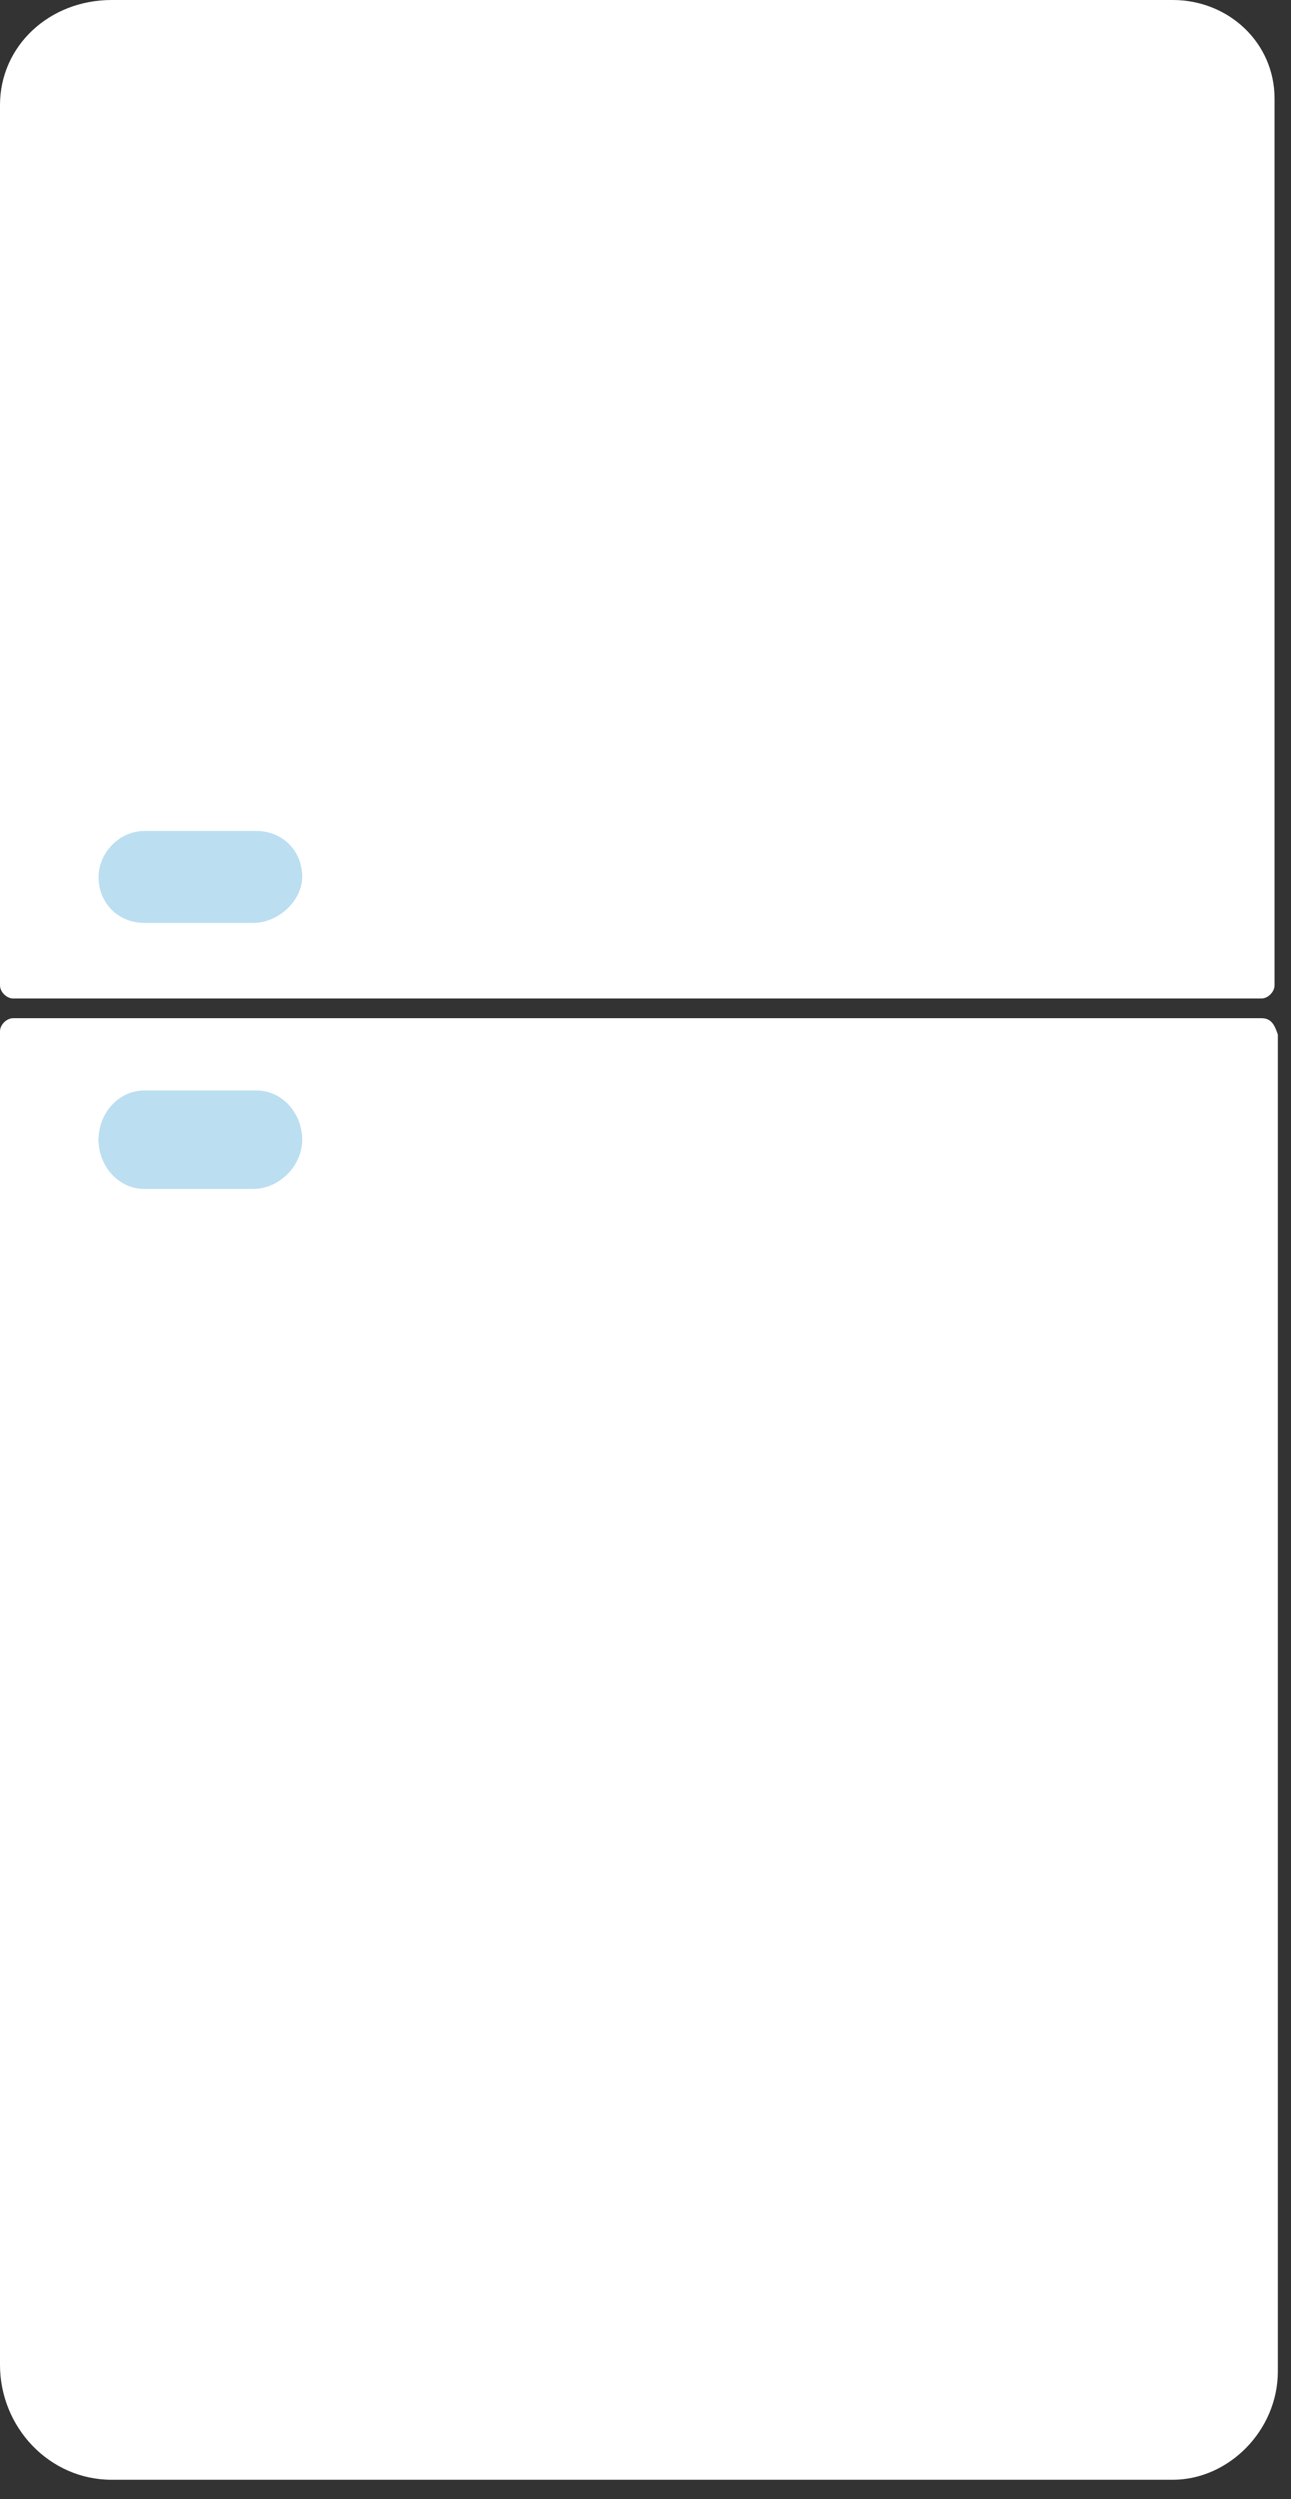
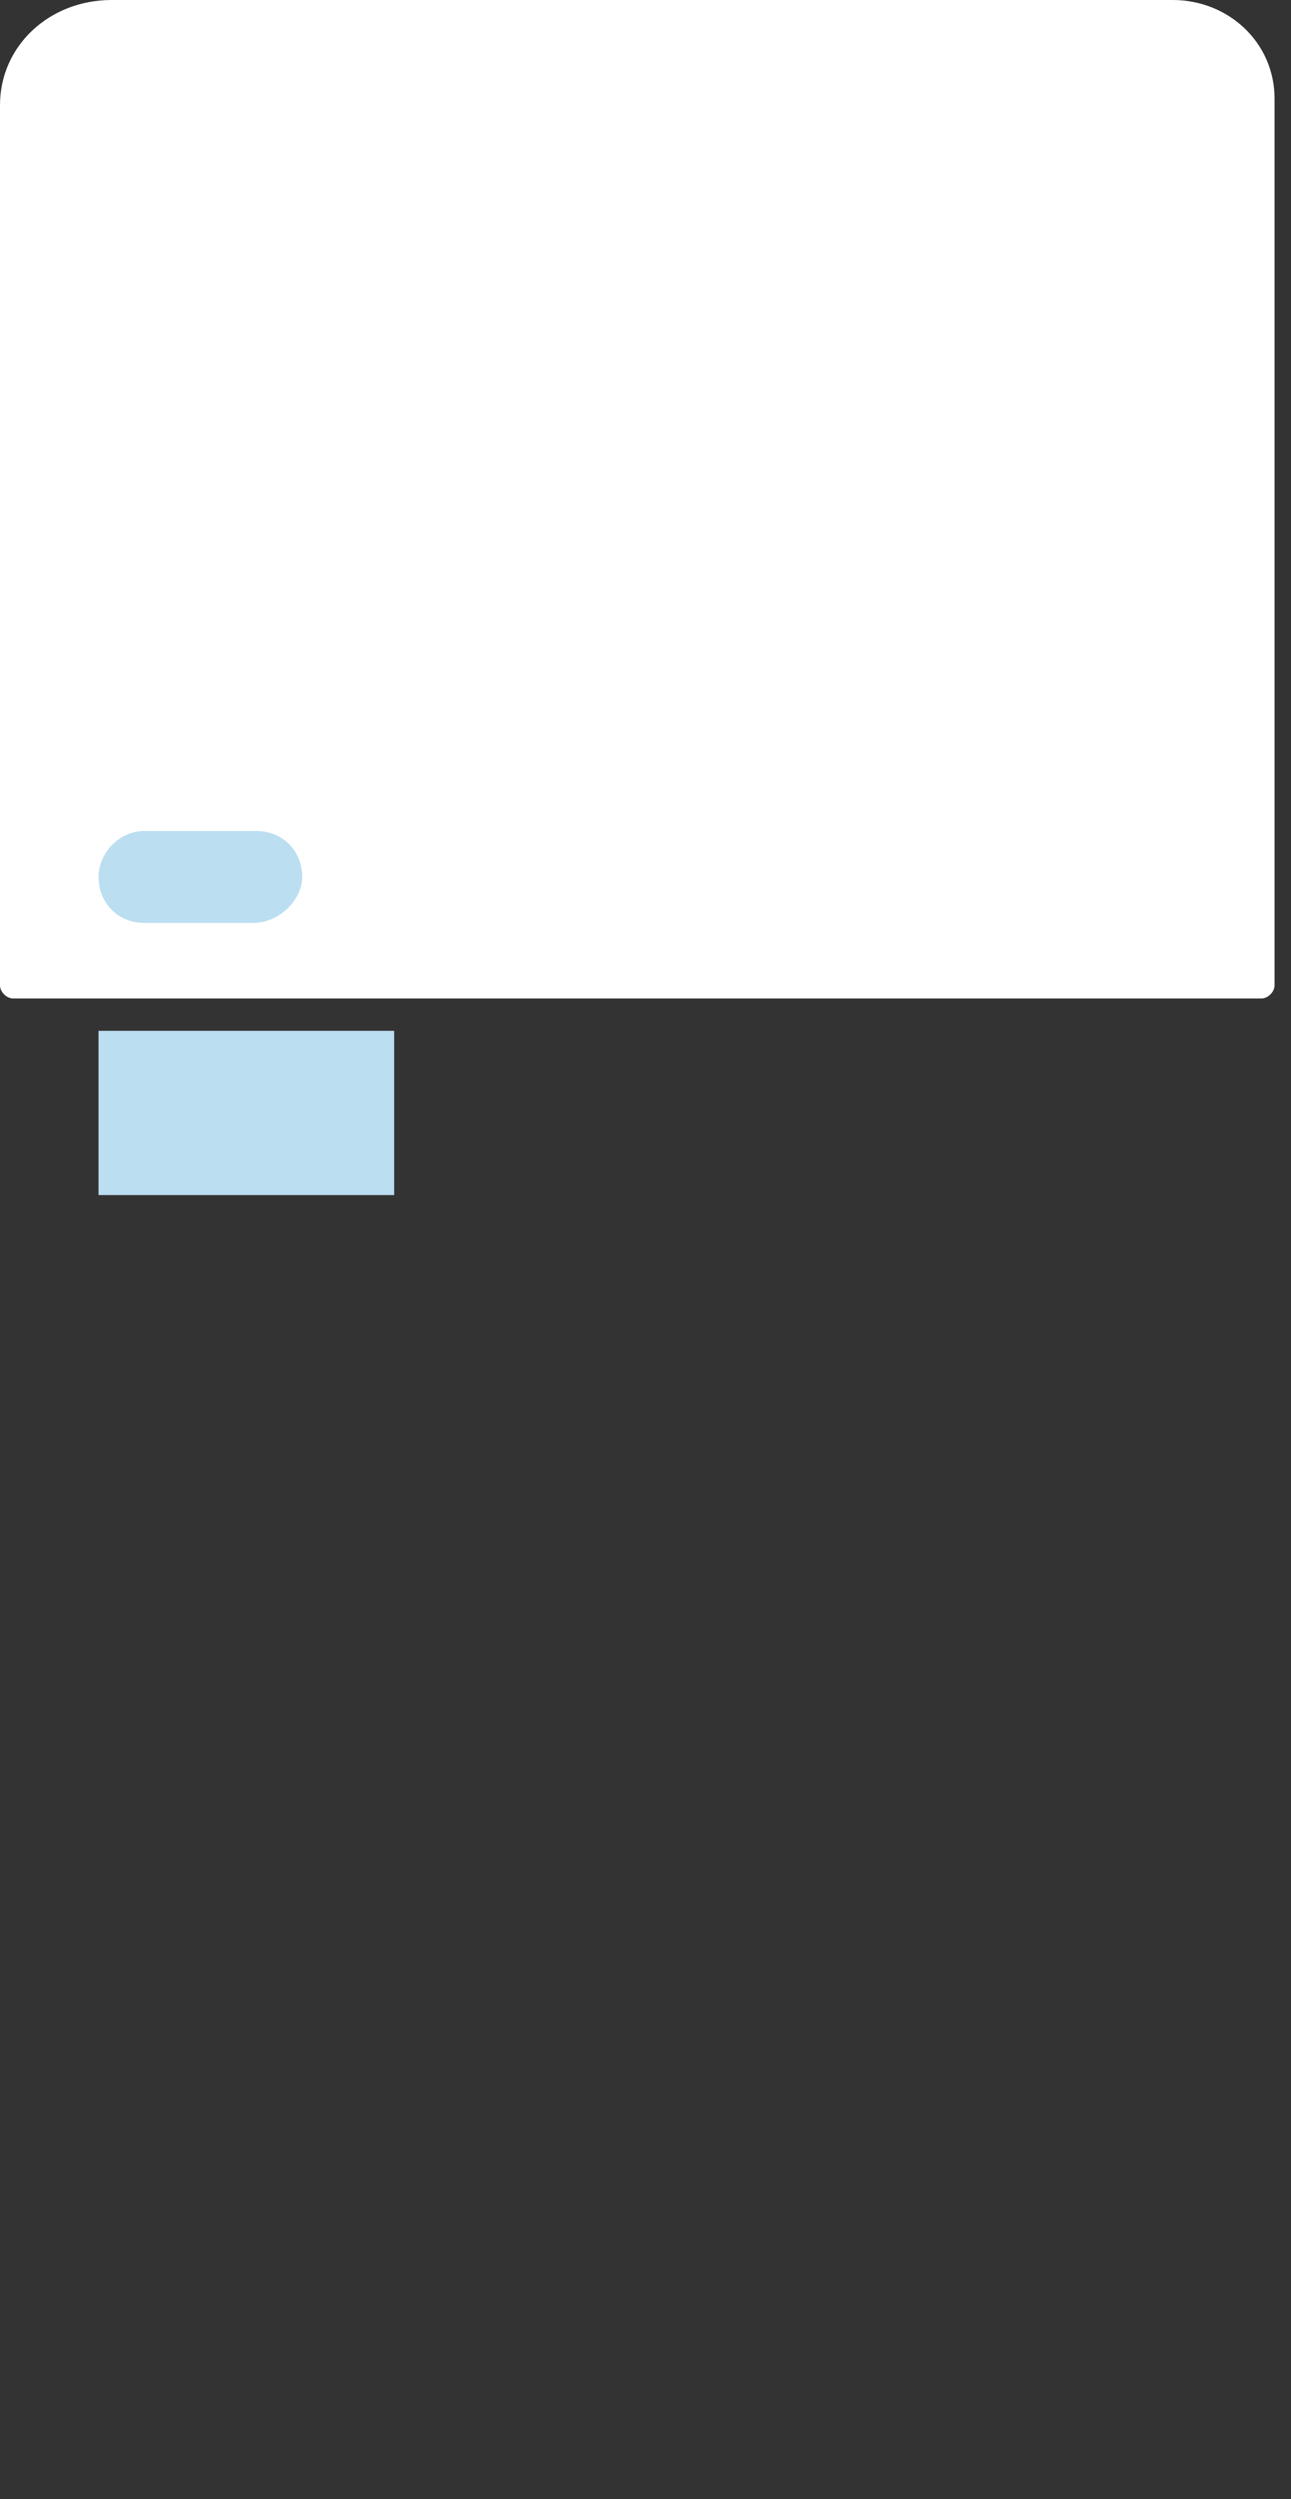
<svg xmlns="http://www.w3.org/2000/svg" fill="none" viewBox="0 0 47 91" height="91" width="47">
  <rect x="0" y="0" width="47" height="91" fill="#333333" stroke="none" />
  <rect fill="#BBDEF1" height="5.98" width="10.763" y="29.162" x="2.391" />
  <rect fill="#BBDEF1" height="5.98" width="10.763" y="37.534" x="3.587" />
  <path fill="white" d="M42.694 0H4.066C1.794 0 0 1.674 0 3.827V35.877C0 36.117 0.239 36.356 0.478 36.356H45.923C46.162 36.356 46.401 36.117 46.401 35.877V3.588C46.401 1.555 44.727 0 42.694 0ZM9.209 33.605H5.262C4.305 33.605 3.588 32.888 3.588 31.931C3.588 31.094 4.305 30.257 5.262 30.257H9.328C10.285 30.257 11.002 30.974 11.002 31.931C11.002 32.768 10.165 33.605 9.209 33.605Z" />
-   <path fill="white" d="M45.923 37.074H0.478C0.239 37.074 -0 37.313 -0 37.552V86.106C-0 88.378 1.794 90.292 4.066 90.292H42.694C44.727 90.292 46.521 88.498 46.521 86.345V37.671C46.401 37.313 46.282 37.074 45.923 37.074ZM9.208 43.292H5.262C4.305 43.292 3.588 42.455 3.588 41.498C3.588 40.542 4.305 39.705 5.262 39.705H9.328C10.285 39.705 11.002 40.542 11.002 41.498C11.002 42.455 10.165 43.292 9.208 43.292Z" />
</svg>